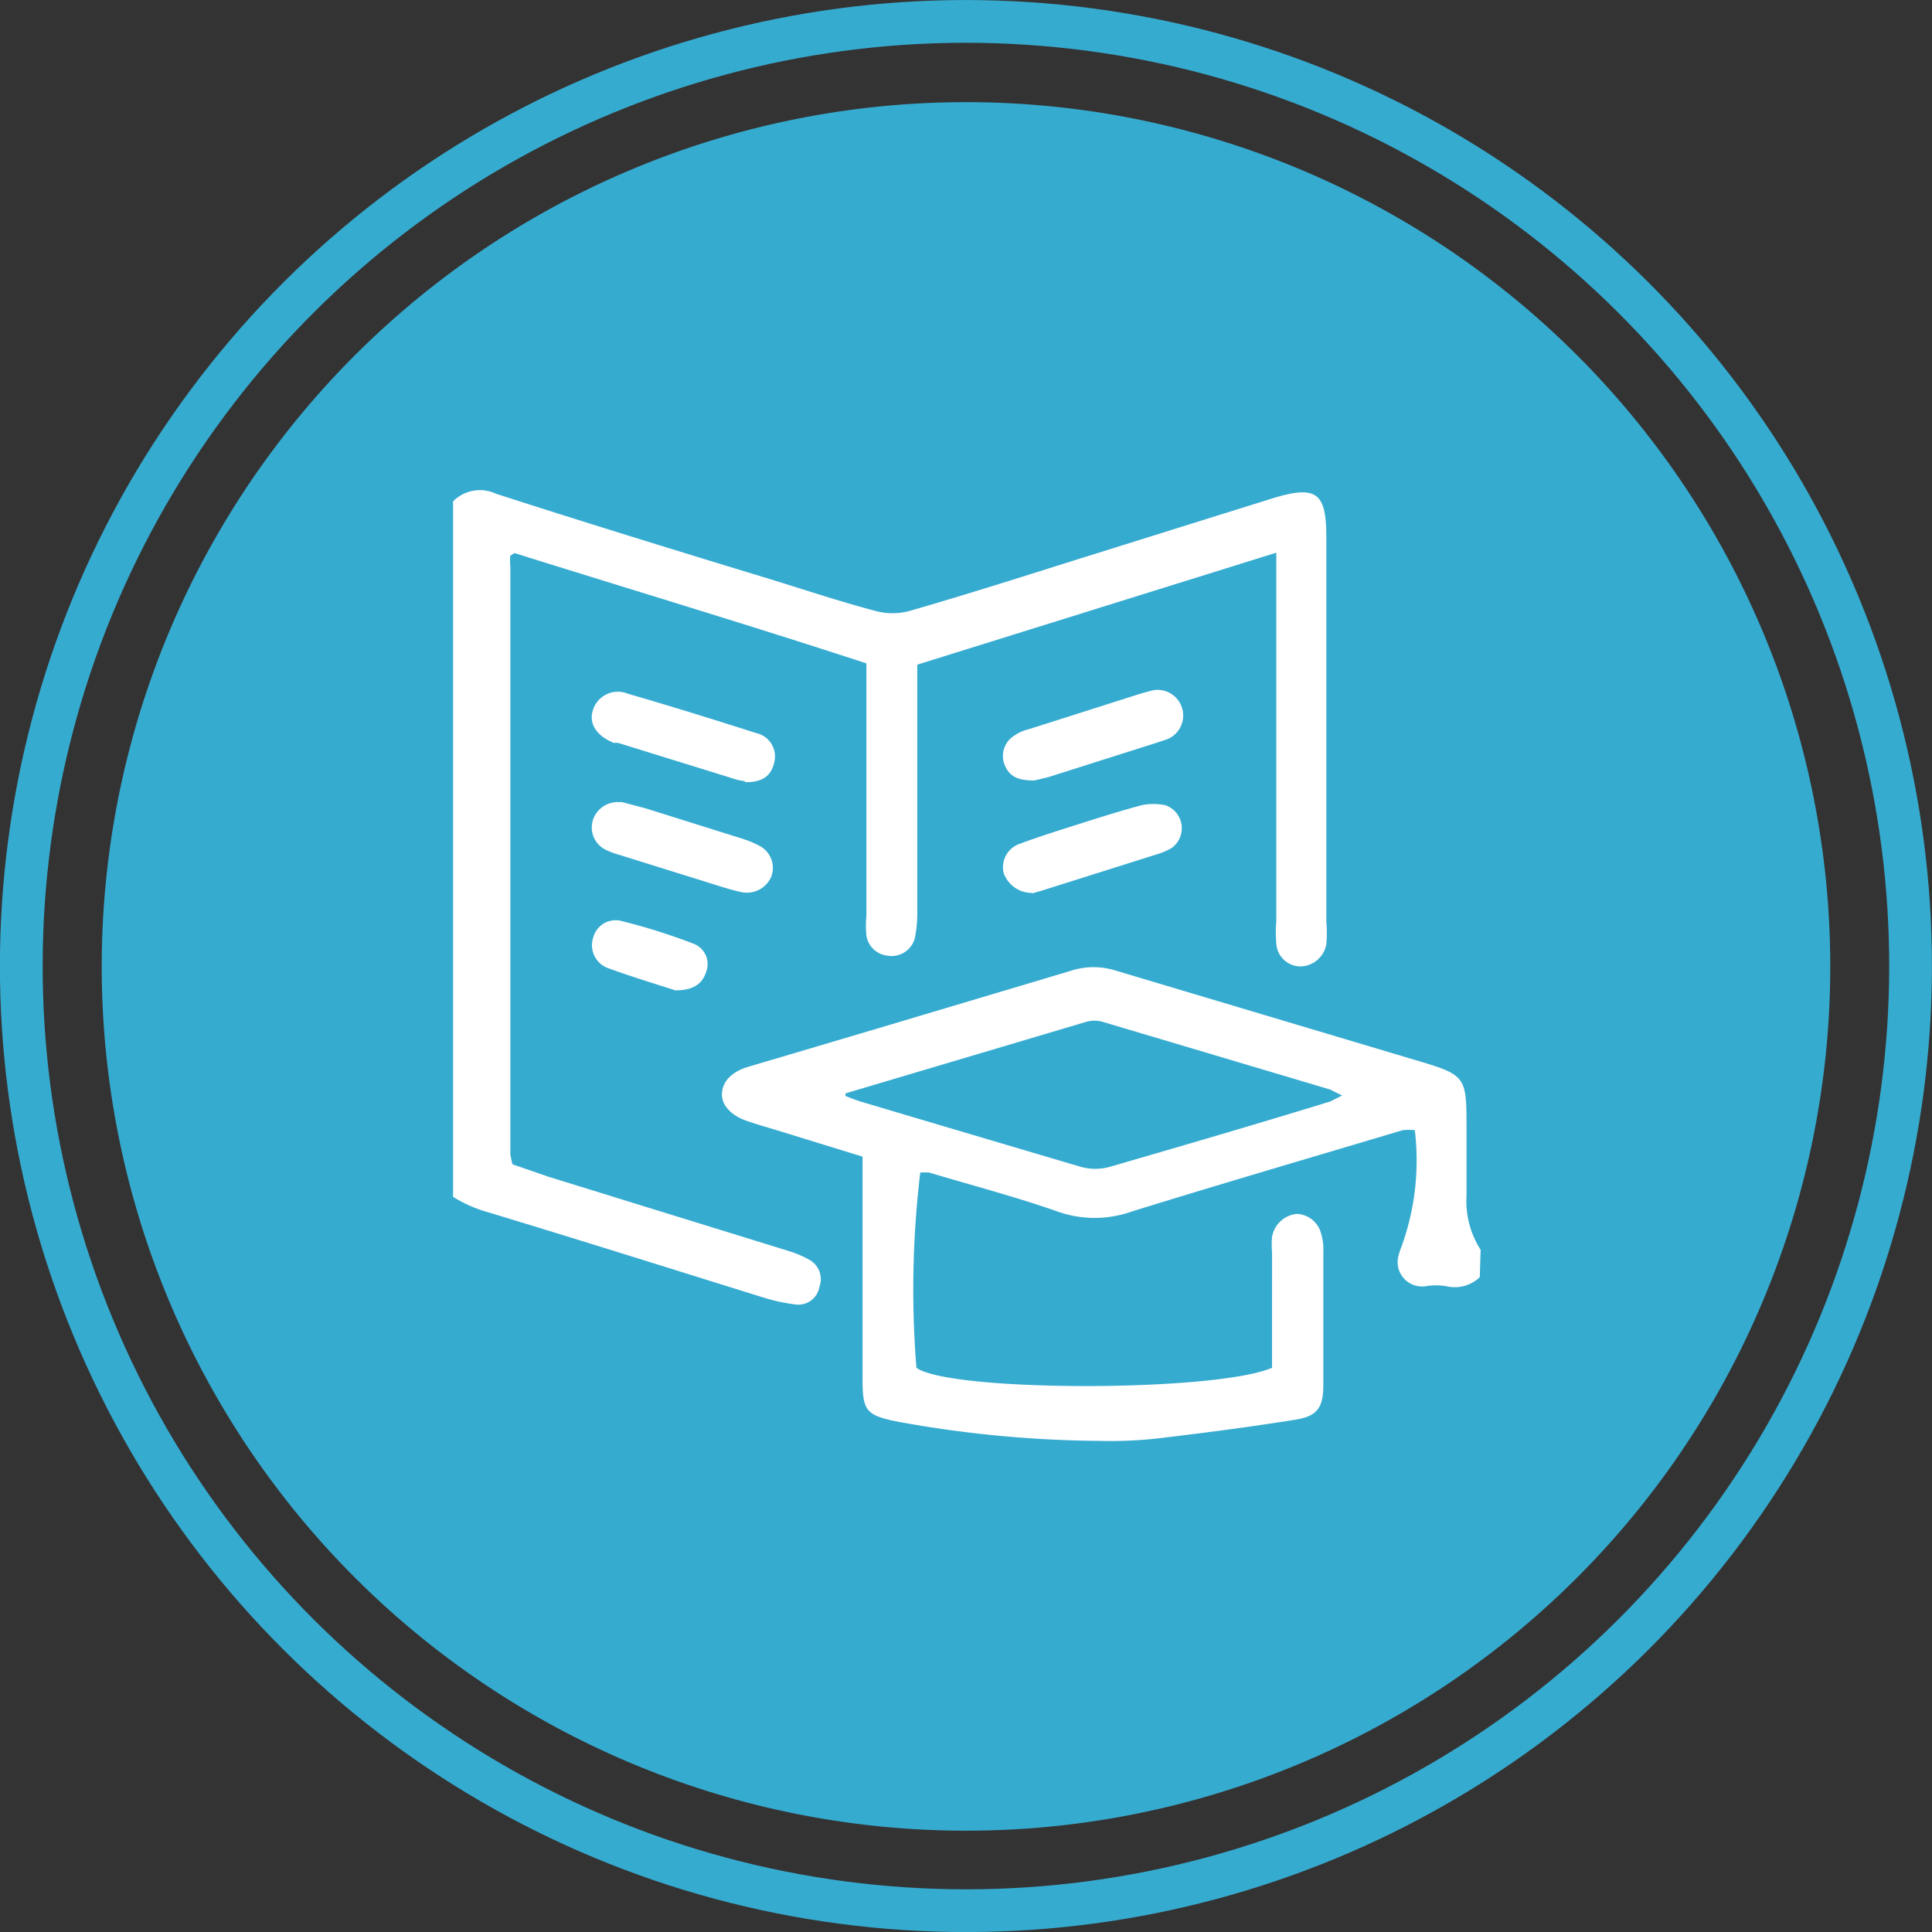
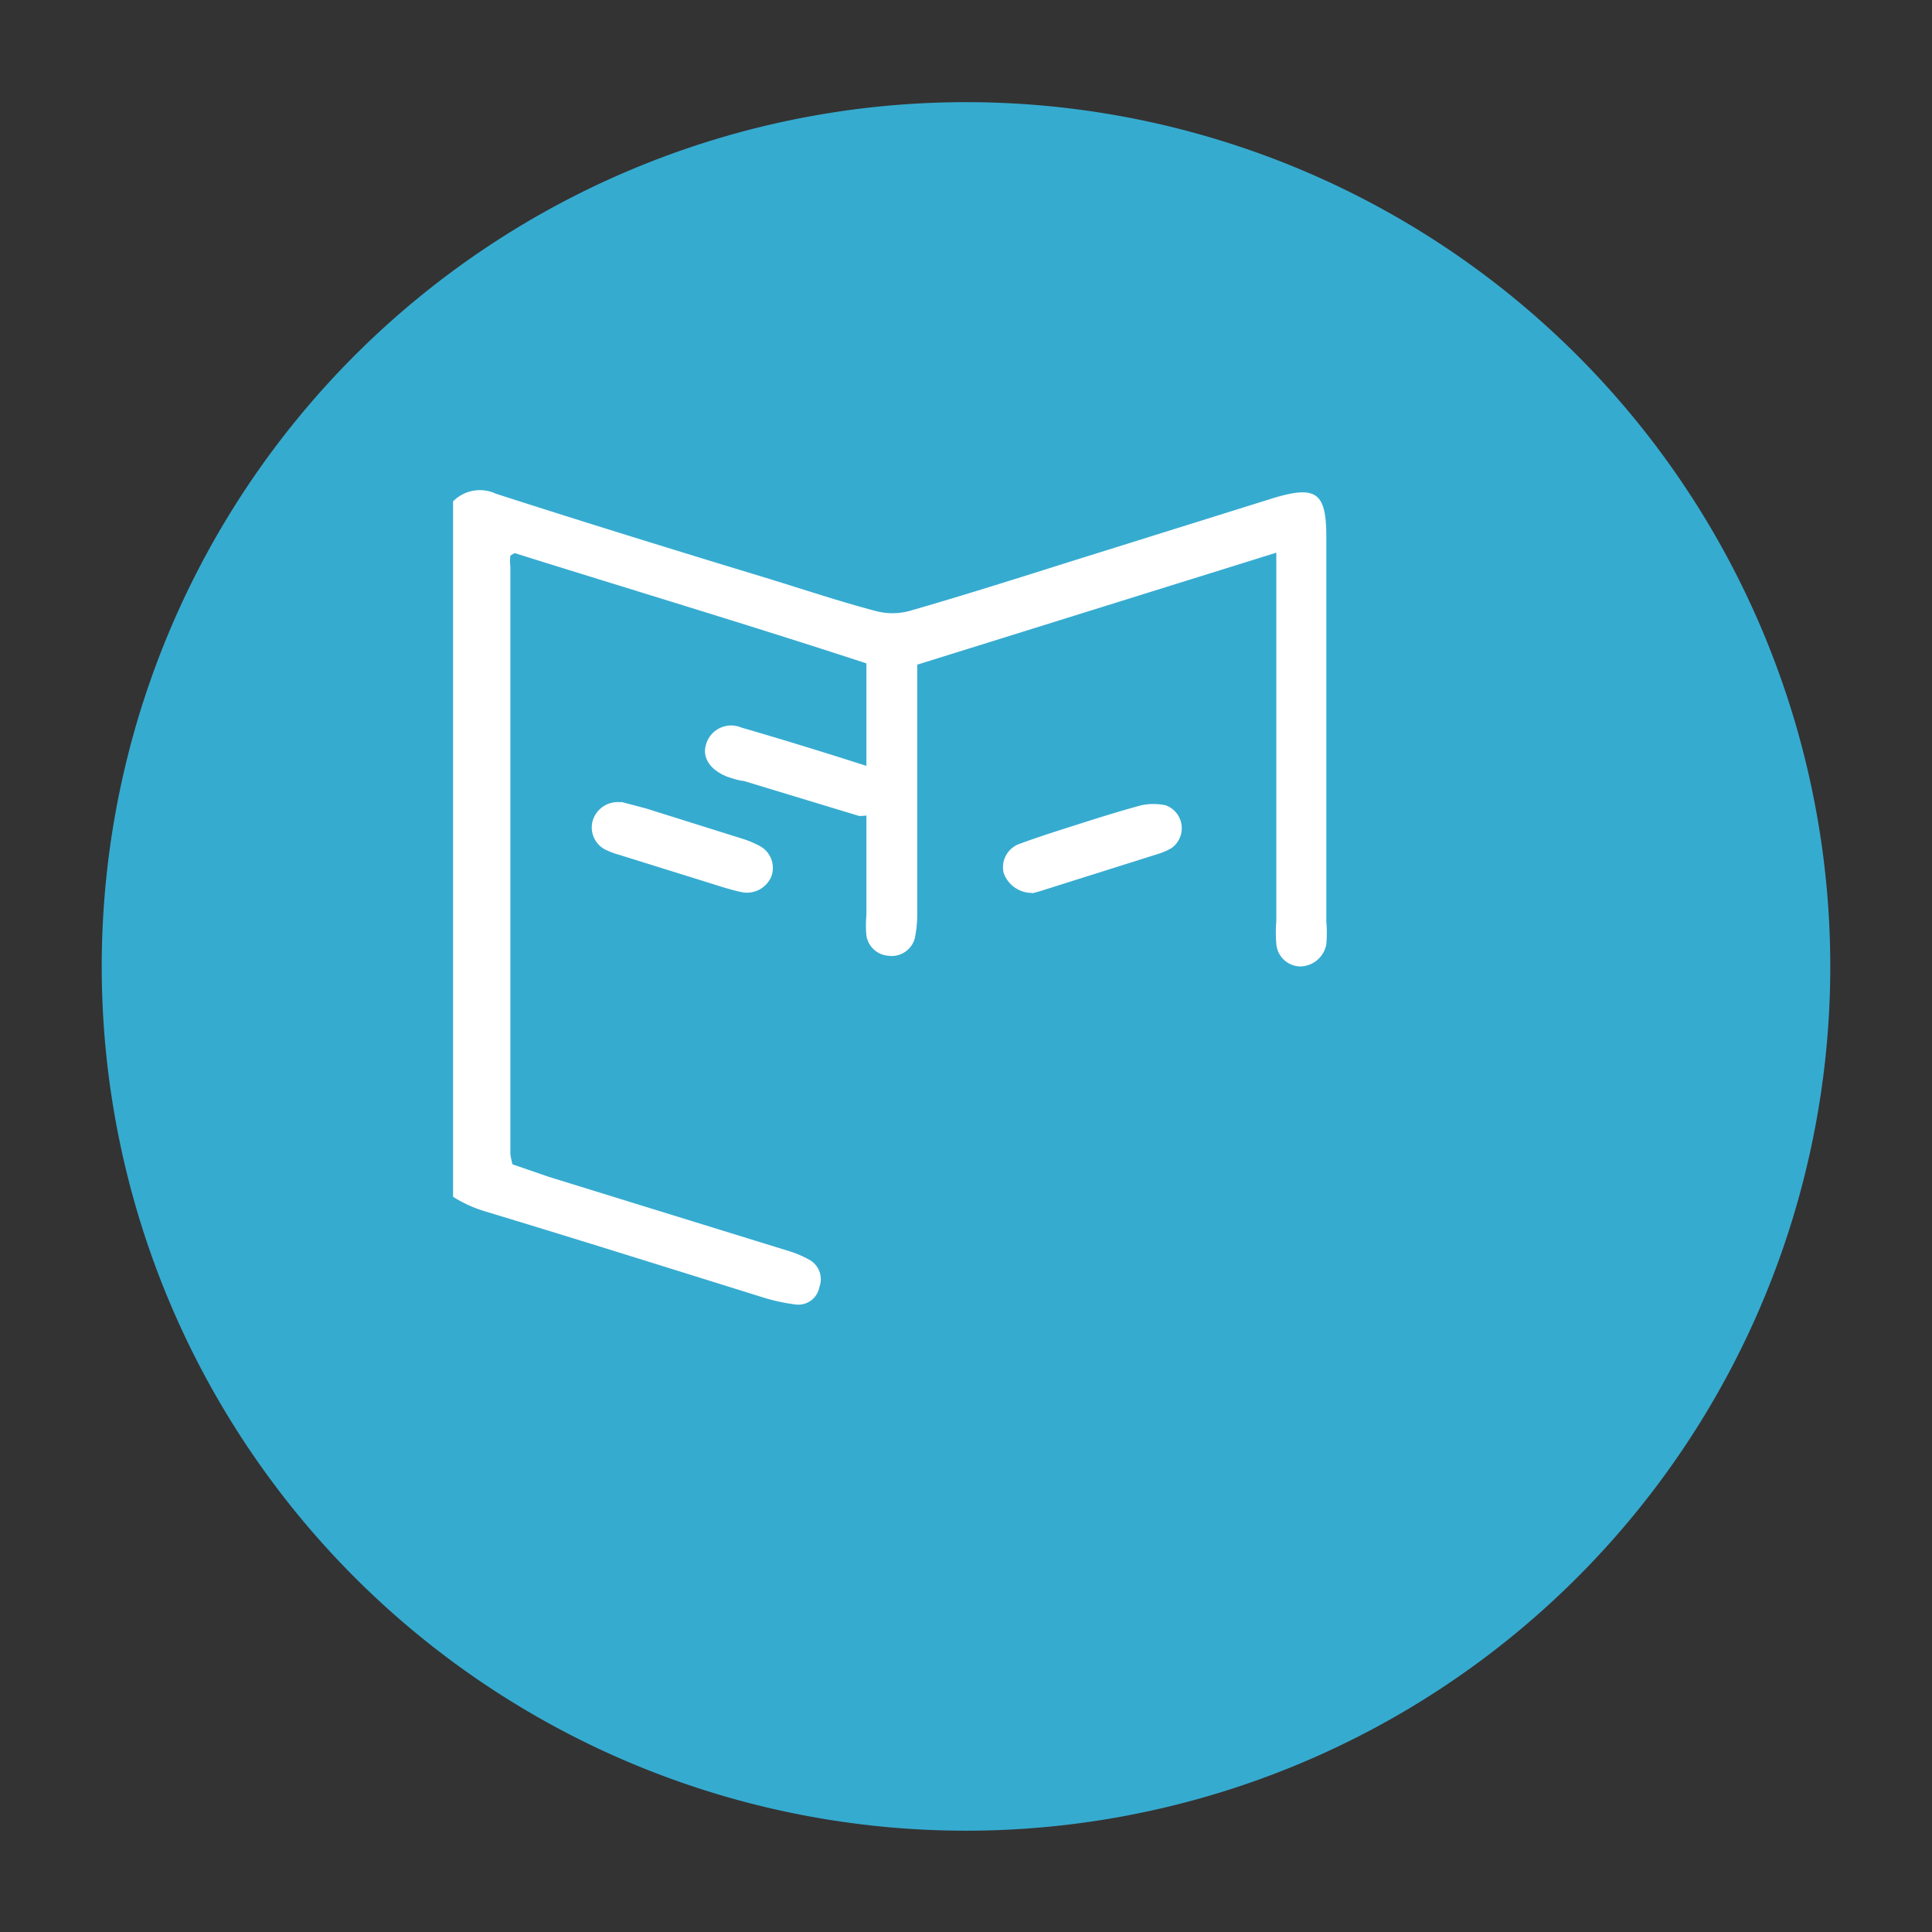
<svg xmlns="http://www.w3.org/2000/svg" viewBox="0 0 45.2 45.2">
  <rect x="0" y="0" width="45.2" height="45.2" fill="#333333" stroke="none" />
  <defs>
    <style>.cls-1{fill:#36abd0;}.cls-2{fill:none;stroke:#36abd0;stroke-miterlimit:10;}.cls-3{fill:#fff;}</style>
  </defs>
  <title>education</title>
  <g id="Layer_2" data-name="Layer 2">
    <g id="Layer_1-2" data-name="Layer 1">
      <path class="cls-1" d="M42.82,22.6A20.22,20.22,0,1,1,22.6,2.39,20.22,20.22,0,0,1,42.82,22.6" />
-       <circle class="cls-2" cx="22.6" cy="22.6" r="22.1" transform="translate(-6.93 10.37) rotate(-22.5)" />
      <path class="cls-3" d="M10.6,11.73a.88.88,0,0,1,1-.18c2.14.69,4.28,1.35,6.42,2,.81.25,1.62.52,2.45.74a1.52,1.52,0,0,0,.82,0c1.39-.4,2.76-.84,4.13-1.27l4.38-1.37c1-.3,1.23-.12,1.23.91v9a3.09,3.09,0,0,1,0,.53.63.63,0,0,1-.6.52.57.57,0,0,1-.57-.53,3.09,3.09,0,0,1,0-.53V12.93l-8.4,2.62v5.83a2.78,2.78,0,0,1-.06.58.56.56,0,0,1-.62.4.56.56,0,0,1-.51-.47,2.57,2.57,0,0,1,0-.48V15.52c-2.75-.9-5.52-1.73-8.23-2.58l-.1.06s0,0,0,0a1.17,1.17,0,0,0,0,.26V27a2.08,2.08,0,0,0,.05.24l.84.29,5.66,1.75a2.44,2.44,0,0,1,.44.19.52.52,0,0,1,.24.64.5.5,0,0,1-.55.41,4.36,4.36,0,0,1-.78-.17c-2.15-.67-4.31-1.35-6.46-2A3.08,3.08,0,0,1,10.6,28Z" />
-       <path class="cls-3" d="M34.62,29.88a.85.85,0,0,1-.79.21,1.5,1.5,0,0,0-.47,0,.57.57,0,0,1-.63-.75.88.88,0,0,1,.05-.15,5.92,5.92,0,0,0,.32-2.75,1.7,1.7,0,0,0-.28,0c-2.11.63-4.23,1.25-6.33,1.9a2.6,2.6,0,0,1-1.76,0c-1-.35-2-.61-3-.91l-.2,0A23,23,0,0,0,21.44,32c.79.57,7,.57,8.32,0,0-.15,0-.32,0-.49V29.31a2.29,2.29,0,0,1,0-.37.65.65,0,0,1,.58-.54.61.61,0,0,1,.57.47,1.18,1.18,0,0,1,.05.37v3.15c0,.55-.14.75-.69.83-1,.16-2,.29-3,.41a9.94,9.94,0,0,1-1.54.08A27.11,27.11,0,0,1,21,33.26c-.74-.15-.82-.25-.82-1V27.06l-1.85-.57c-.29-.09-.58-.17-.87-.27s-.57-.32-.57-.61.21-.53.61-.65l3.07-.91,4.49-1.34a1.71,1.71,0,0,1,1.05,0l7,2.09c1.18.35,1.2.37,1.2,1.57,0,.54,0,1.07,0,1.6a2.11,2.11,0,0,0,.33,1.27ZM19.78,25.55v.09a4,4,0,0,0,.45.16c1.68.5,3.37,1,5.06,1.5a1.27,1.27,0,0,0,.67,0c1.72-.5,3.44-1,5.16-1.53l.28-.14-.28-.14-5.31-1.58a.72.72,0,0,0-.41,0l-5.62,1.67" />
      <path class="cls-3" d="M14.53,18.76l.57.15,2.23.7a2.39,2.39,0,0,1,.44.18.58.58,0,0,1,.27.73.62.62,0,0,1-.7.35c-.23-.05-.45-.12-.67-.19L14.49,20a1.82,1.82,0,0,1-.3-.11.58.58,0,0,1-.32-.7.61.61,0,0,1,.66-.42" />
-       <path class="cls-3" d="M17.4,18.27c-.08,0-.24-.05-.39-.1l-2.55-.79-.1,0c-.4-.16-.59-.45-.49-.76a.61.61,0,0,1,.82-.39c1,.29,2,.6,3,.92a.56.56,0,0,1,.42.7c-.07.3-.27.45-.66.45" />
-       <path class="cls-3" d="M24.2,18.26c-.37,0-.57-.08-.69-.35a.56.56,0,0,1,.22-.7,1,1,0,0,1,.34-.15l2.64-.84.26-.07a.6.6,0,0,1,.35,1.14l-.3.1-2.49.79-.33.08" />
+       <path class="cls-3" d="M17.4,18.27c-.08,0-.24-.05-.39-.1c-.4-.16-.59-.45-.49-.76a.61.61,0,0,1,.82-.39c1,.29,2,.6,3,.92a.56.56,0,0,1,.42.7c-.07.3-.27.45-.66.45" />
      <path class="cls-3" d="M24.15,20.89a.7.7,0,0,1-.67-.47.58.58,0,0,1,.38-.68c.46-.17.94-.32,1.41-.47s.95-.3,1.43-.43a1.37,1.37,0,0,1,.57,0,.57.57,0,0,1,.14,1,1.51,1.51,0,0,1-.29.13l-2.79.88-.18.05" />
-       <path class="cls-3" d="M15.8,23.17c-.46-.15-1-.31-1.6-.53a.57.57,0,0,1-.32-.71.54.54,0,0,1,.67-.38,14.23,14.23,0,0,1,1.68.53.51.51,0,0,1,.29.66c-.09.28-.3.43-.72.43" />
    </g>
  </g>
</svg>